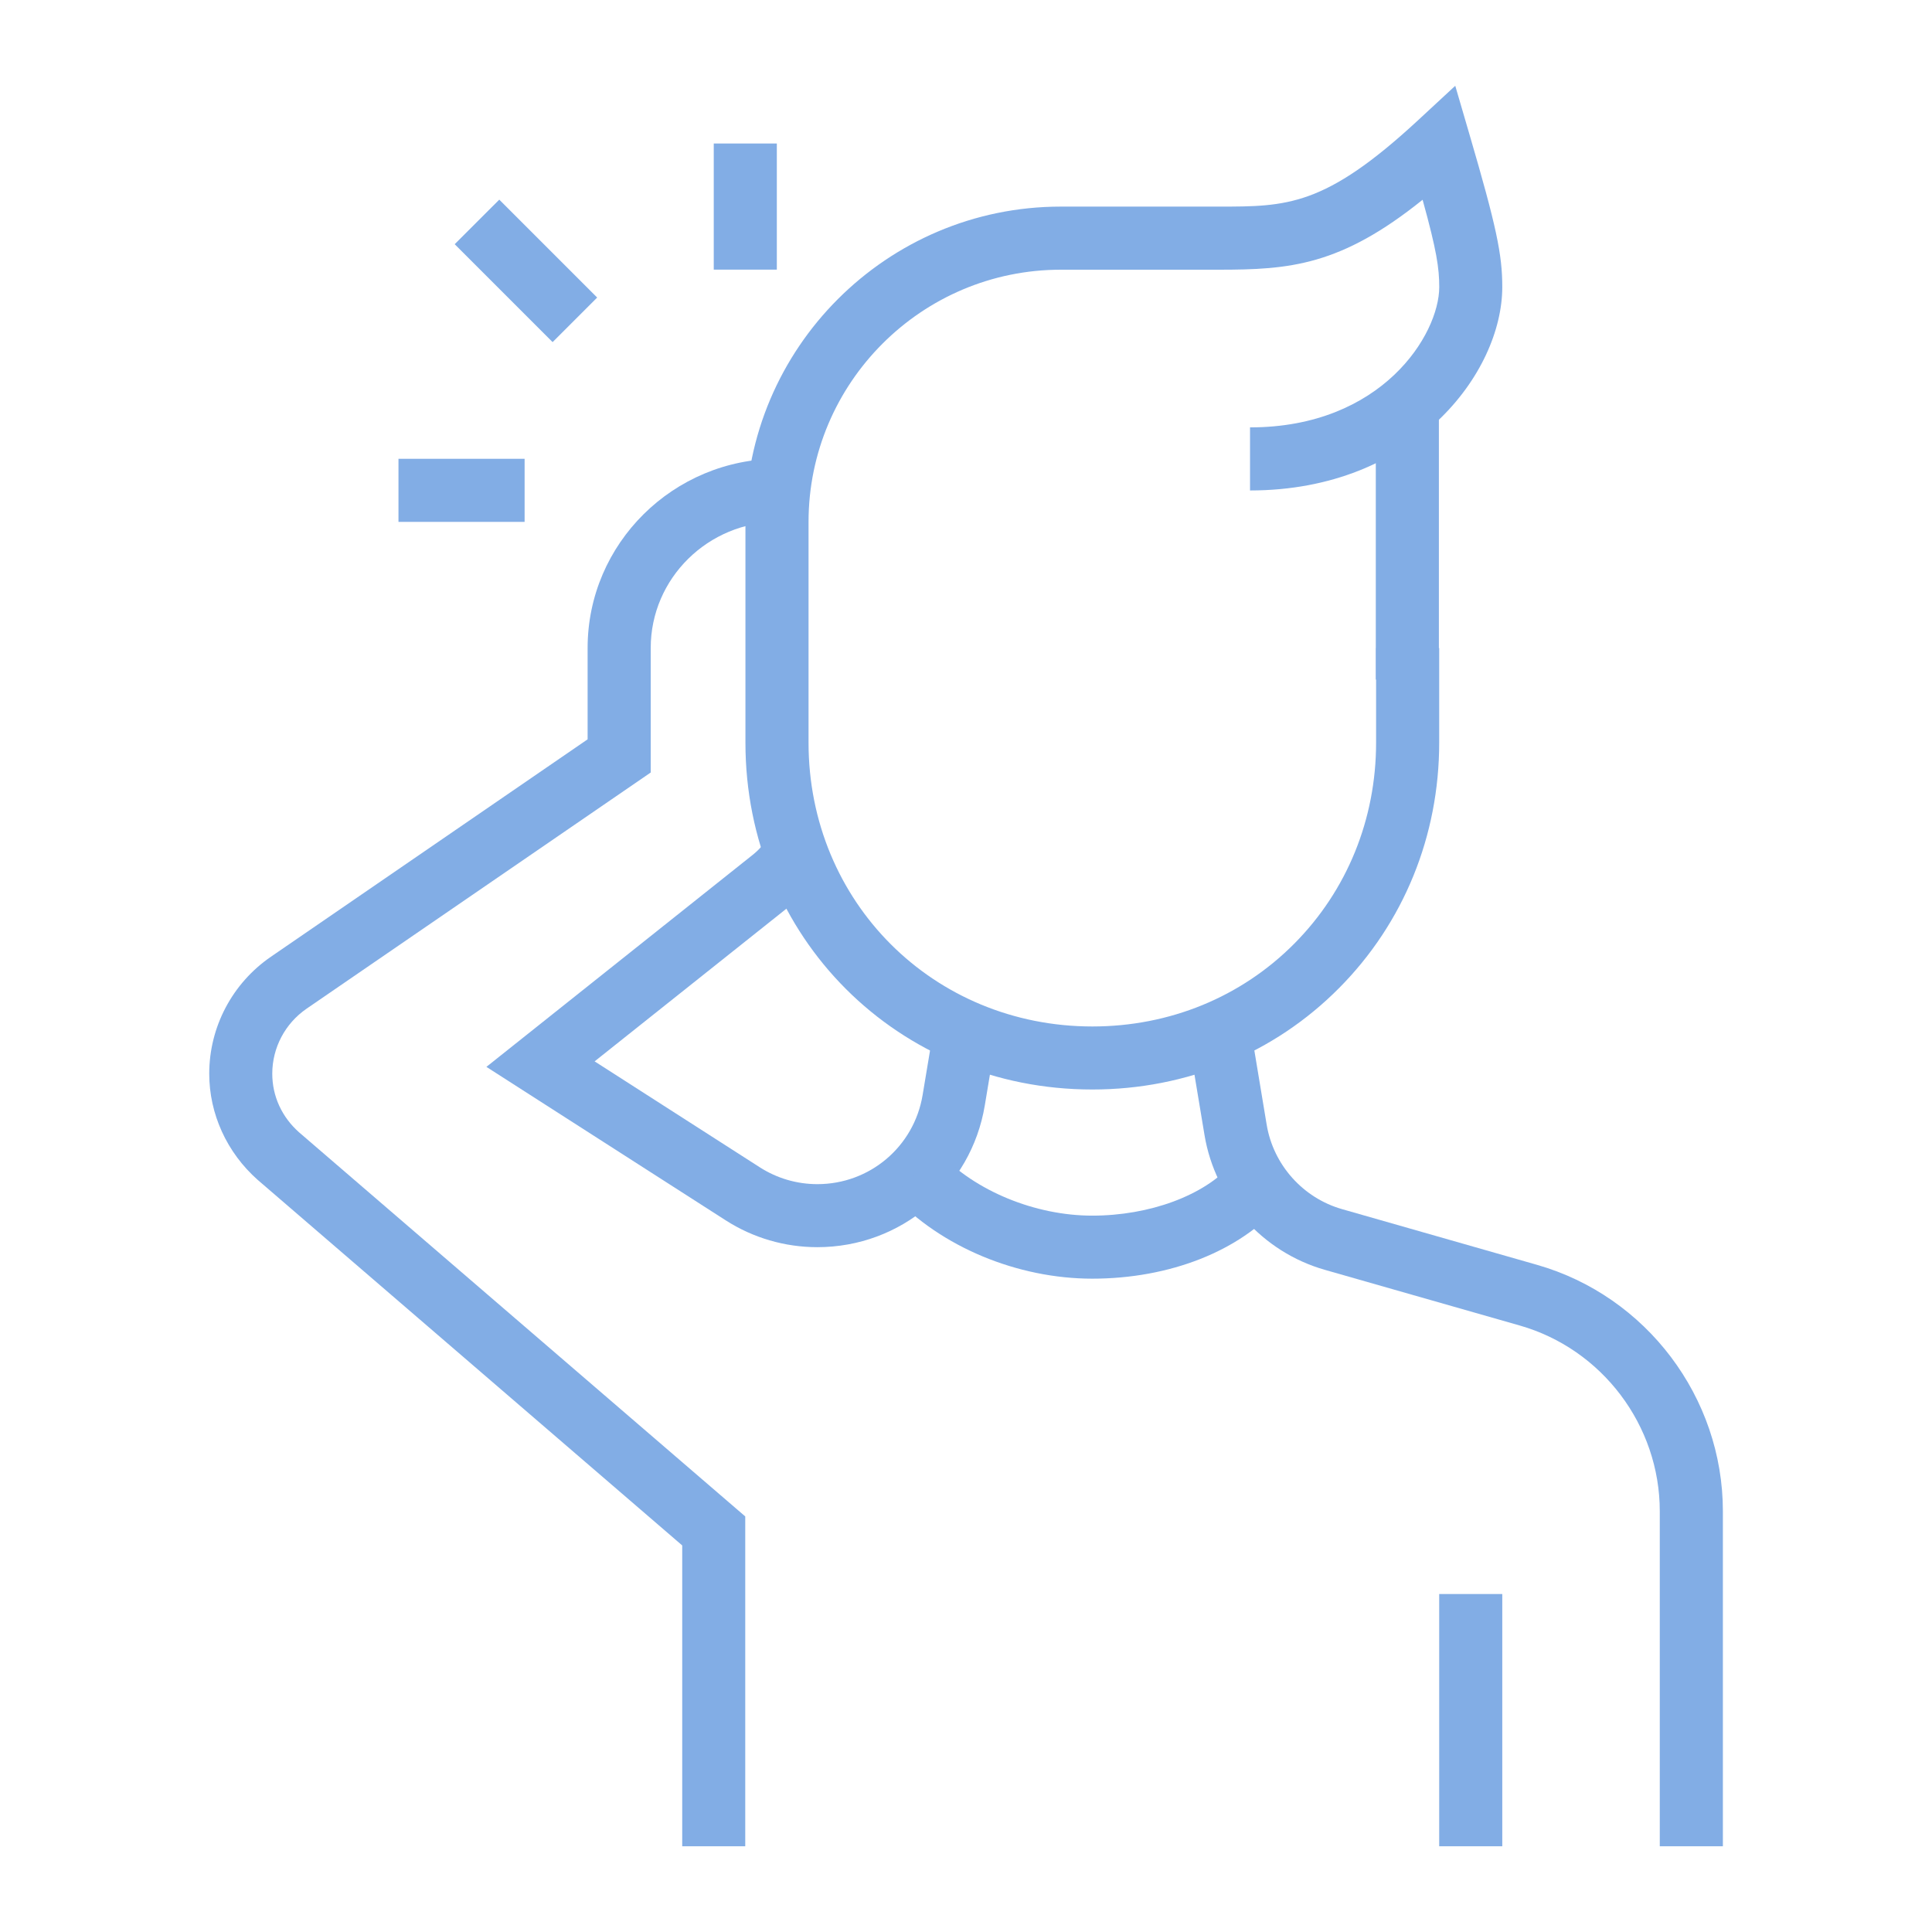
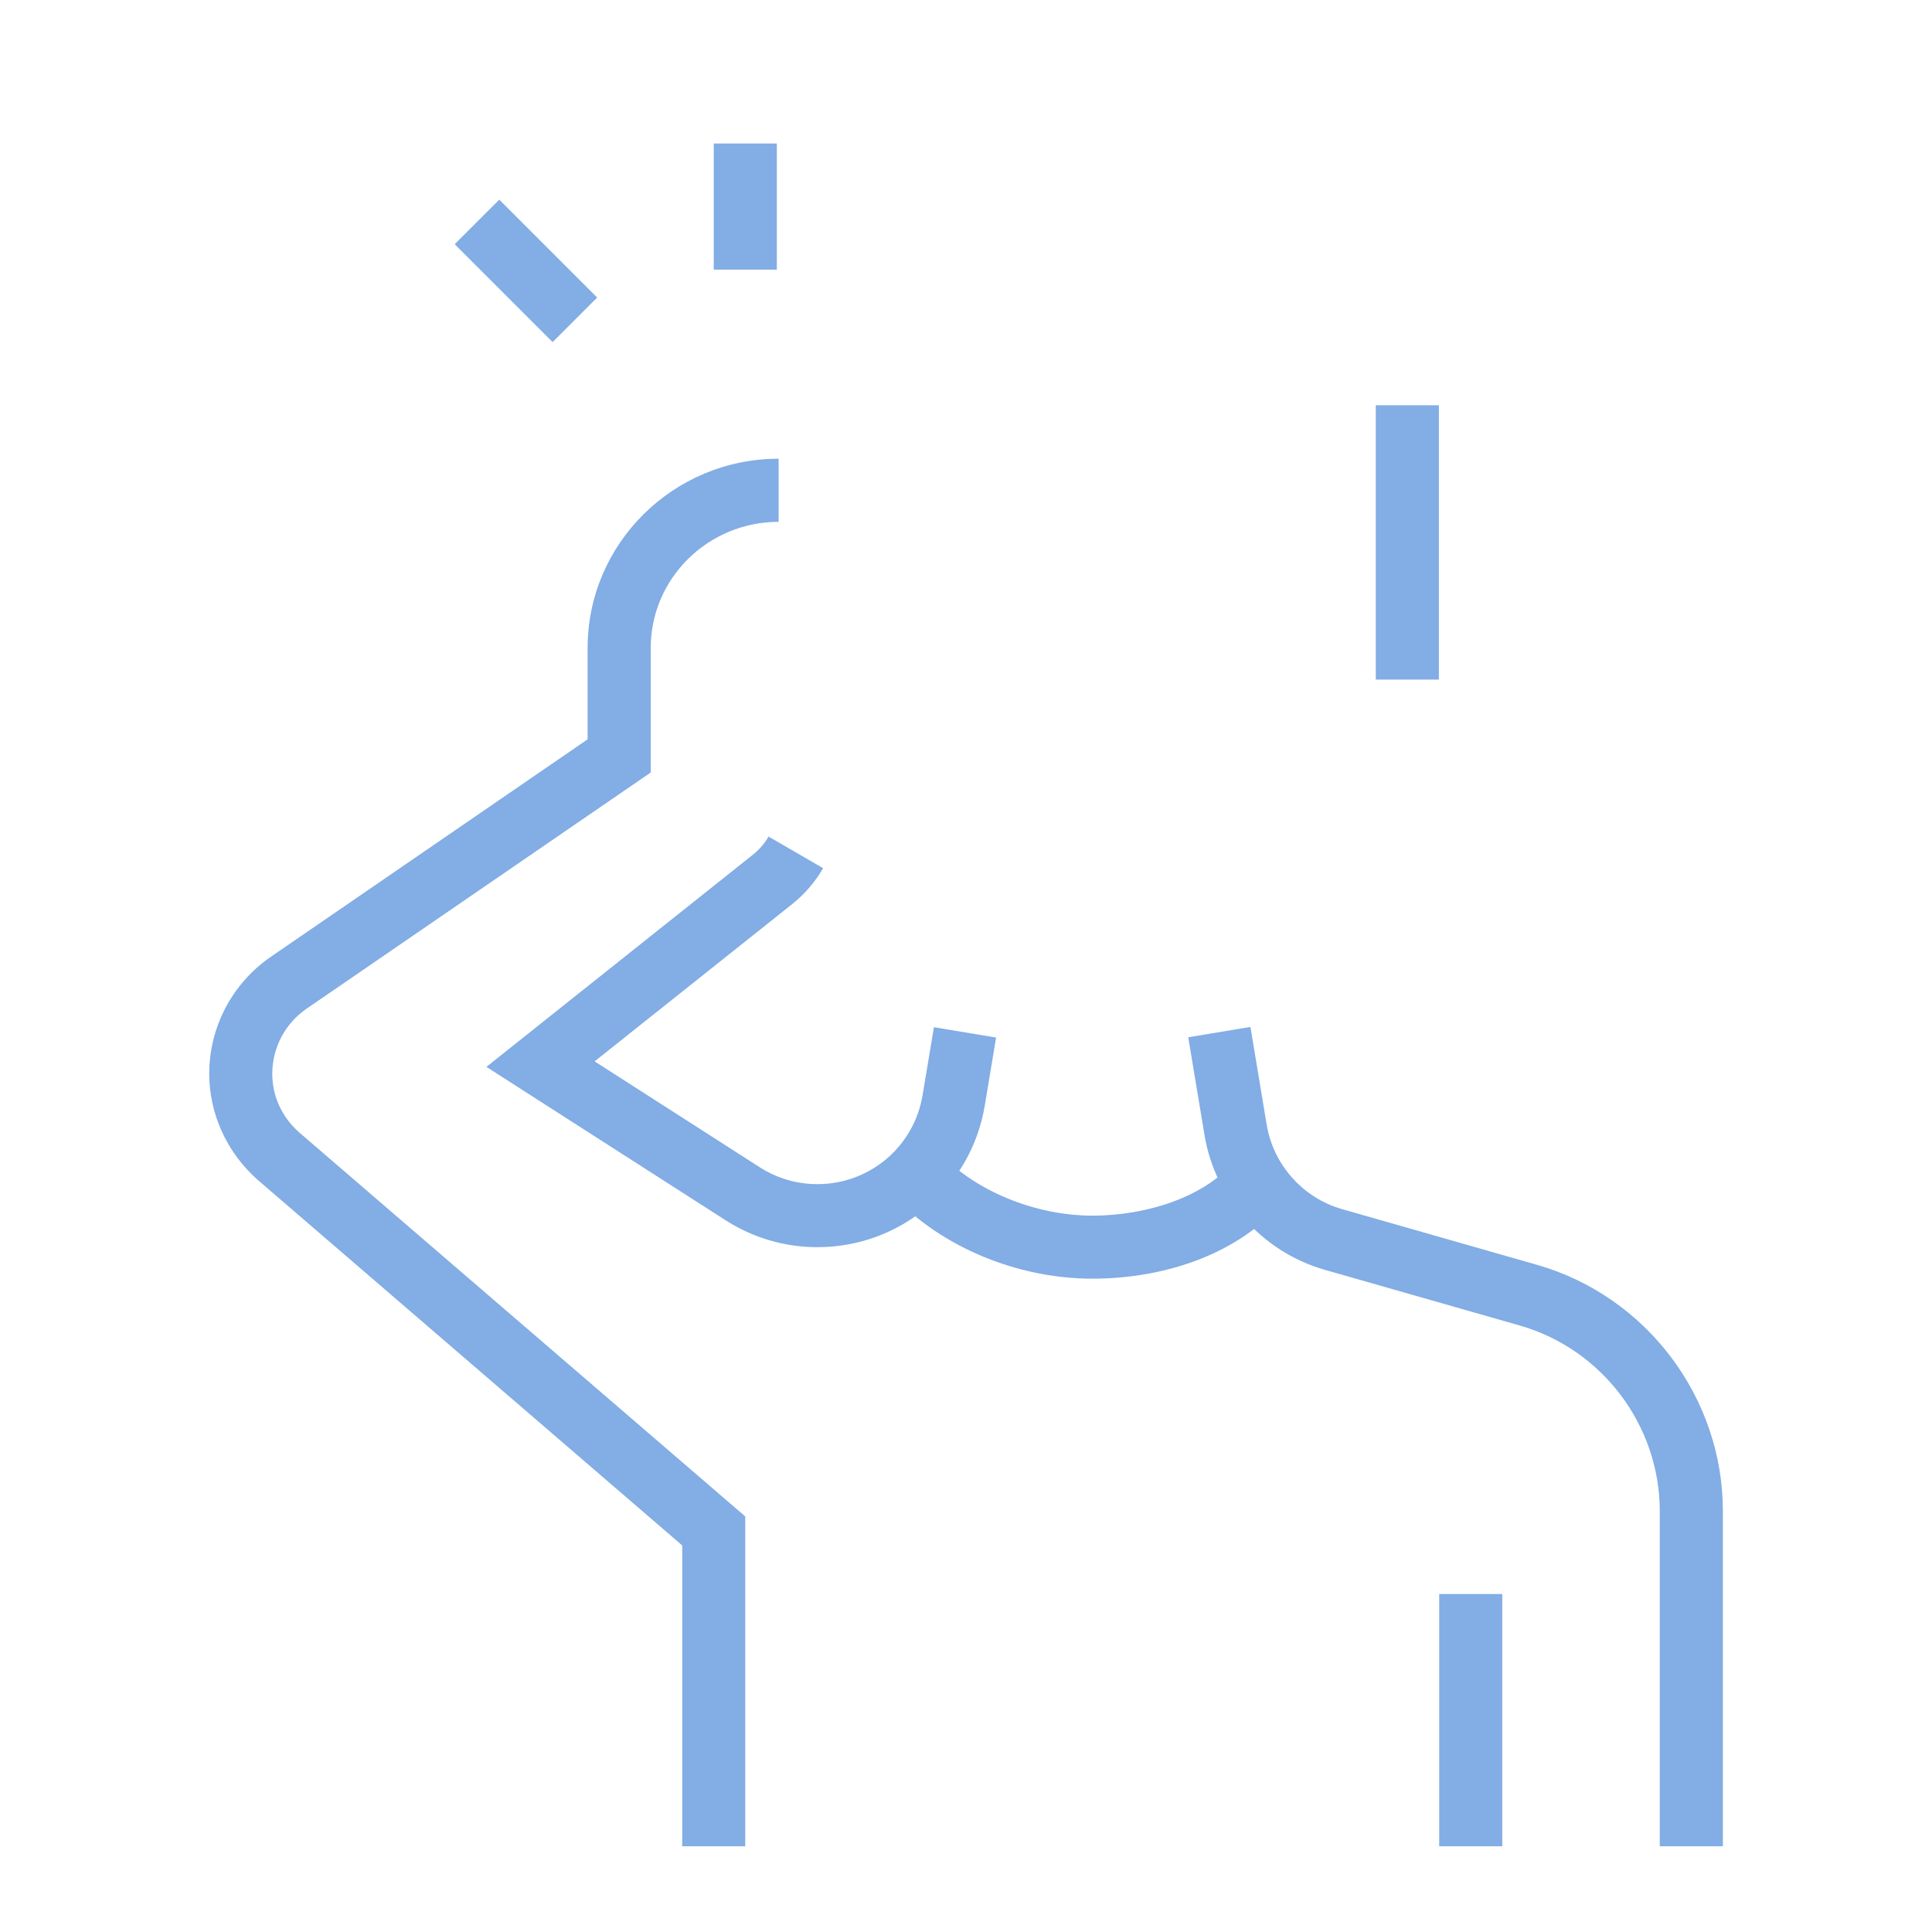
<svg xmlns="http://www.w3.org/2000/svg" width="80" height="80" viewBox="0 0 80 80" fill="none">
  <g clip-path="url(#clip0_253_4046)">
    <path d="M71.341 76.451H68.728V62.578C68.728 59.025 66.343 55.861 62.927 54.886L54.855 52.58C52.272 51.842 50.319 49.655 49.877 47.005L49.203 42.952L51.778 42.523L52.451 46.575C52.728 48.235 53.953 49.606 55.572 50.068L63.644 52.374C68.177 53.669 71.341 57.866 71.341 62.578V76.451Z" fill="#82ADE5" />
    <path d="M59.581 16.781H56.969V28.14H59.581V16.781Z" fill="#82ADE5" />
    <path d="M62.206 66.005H59.594V76.451H62.206V66.005Z" fill="#82ADE5" />
    <path d="M30.861 76.451H28.249V63.993L10.671 48.857C9.392 47.724 8.664 46.124 8.664 44.46C8.664 42.526 9.617 40.717 11.217 39.617L24.332 30.614V26.83C24.332 22.509 27.879 18.995 32.241 18.995V21.608C29.319 21.608 26.945 23.949 26.945 26.83V31.988L12.694 41.768C11.806 42.379 11.274 43.384 11.274 44.46C11.274 45.391 11.671 46.255 12.385 46.888L30.859 62.792V76.448L30.861 76.451Z" fill="#82ADE5" />
    <path d="M33.848 51.643C32.501 51.643 31.186 51.26 30.051 50.532L20.141 44.177L31.17 35.396C31.439 35.182 31.659 34.927 31.825 34.641L34.084 35.95C33.756 36.518 33.324 37.018 32.8 37.439L24.622 43.949L31.461 48.335C32.172 48.791 32.998 49.033 33.845 49.033C36.015 49.033 37.849 47.48 38.204 45.34L38.672 42.534L41.246 42.963L40.779 45.769C40.214 49.174 37.297 51.643 33.843 51.643H33.848Z" fill="#82ADE5" />
    <path d="M45.23 52.947C42.126 52.947 38.967 51.63 36.984 49.508L38.891 47.727C40.374 49.313 42.862 50.337 45.227 50.337C47.593 50.337 49.869 49.508 51.029 48.175L53 49.886C51.338 51.803 48.432 52.947 45.227 52.947H45.23Z" fill="#82ADE5" />
    <path d="M20.674 8.267L18.828 10.112L22.882 14.166L24.728 12.321L20.674 8.267Z" fill="#82ADE5" />
    <path d="M32.167 5.942H29.555V11.165H32.167V5.942Z" fill="#82ADE5" />
-     <path d="M21.723 18.998H16.5V21.61H21.723V18.998Z" fill="#82ADE5" />
-     <path d="M45.229 45.114C37.176 45.114 30.867 38.802 30.867 30.752V21.613C30.867 14.413 36.725 8.555 43.925 8.555H50.455C53.293 8.555 54.854 8.555 58.711 4.986L60.259 3.552L60.851 5.578C61.954 9.351 62.209 10.532 62.206 11.893C62.201 15.424 58.57 20.309 51.761 20.309V17.697C57.223 17.697 59.594 13.851 59.596 11.887C59.596 11.102 59.49 10.377 58.907 8.272C55.504 11.01 53.391 11.168 50.455 11.168H43.925C38.165 11.168 33.48 15.853 33.48 21.613V30.752C33.48 37.341 38.643 42.502 45.232 42.504C48.431 42.504 51.4 41.285 53.597 39.071C55.781 36.871 56.981 33.916 56.981 30.752V26.836H59.594V30.752C59.594 34.612 58.124 38.218 55.452 40.91C52.763 43.623 49.135 45.114 45.232 45.114H45.229Z" fill="#82ADE5" />
+     <path d="M21.723 18.998V21.61H21.723V18.998Z" fill="#82ADE5" />
  </g>
  <defs>
    <clipPath id="clip0_253_4046">
      <rect width="62.676" height="72.901" fill="white" transform="translate(8.664 3.549)" />
    </clipPath>
  </defs>
</svg>